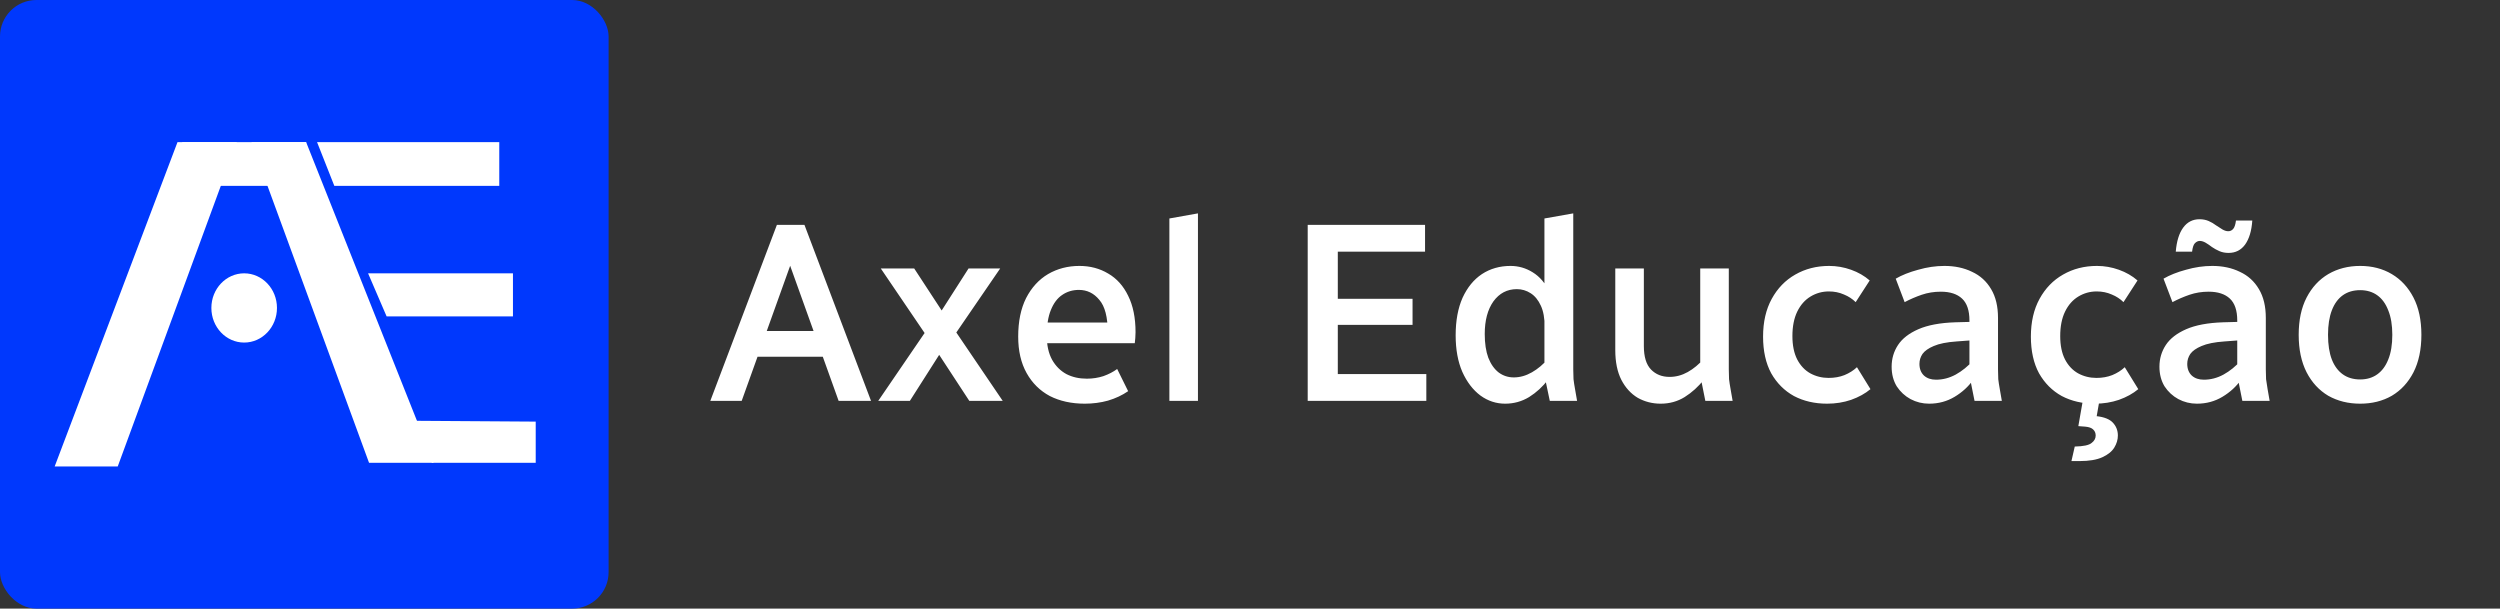
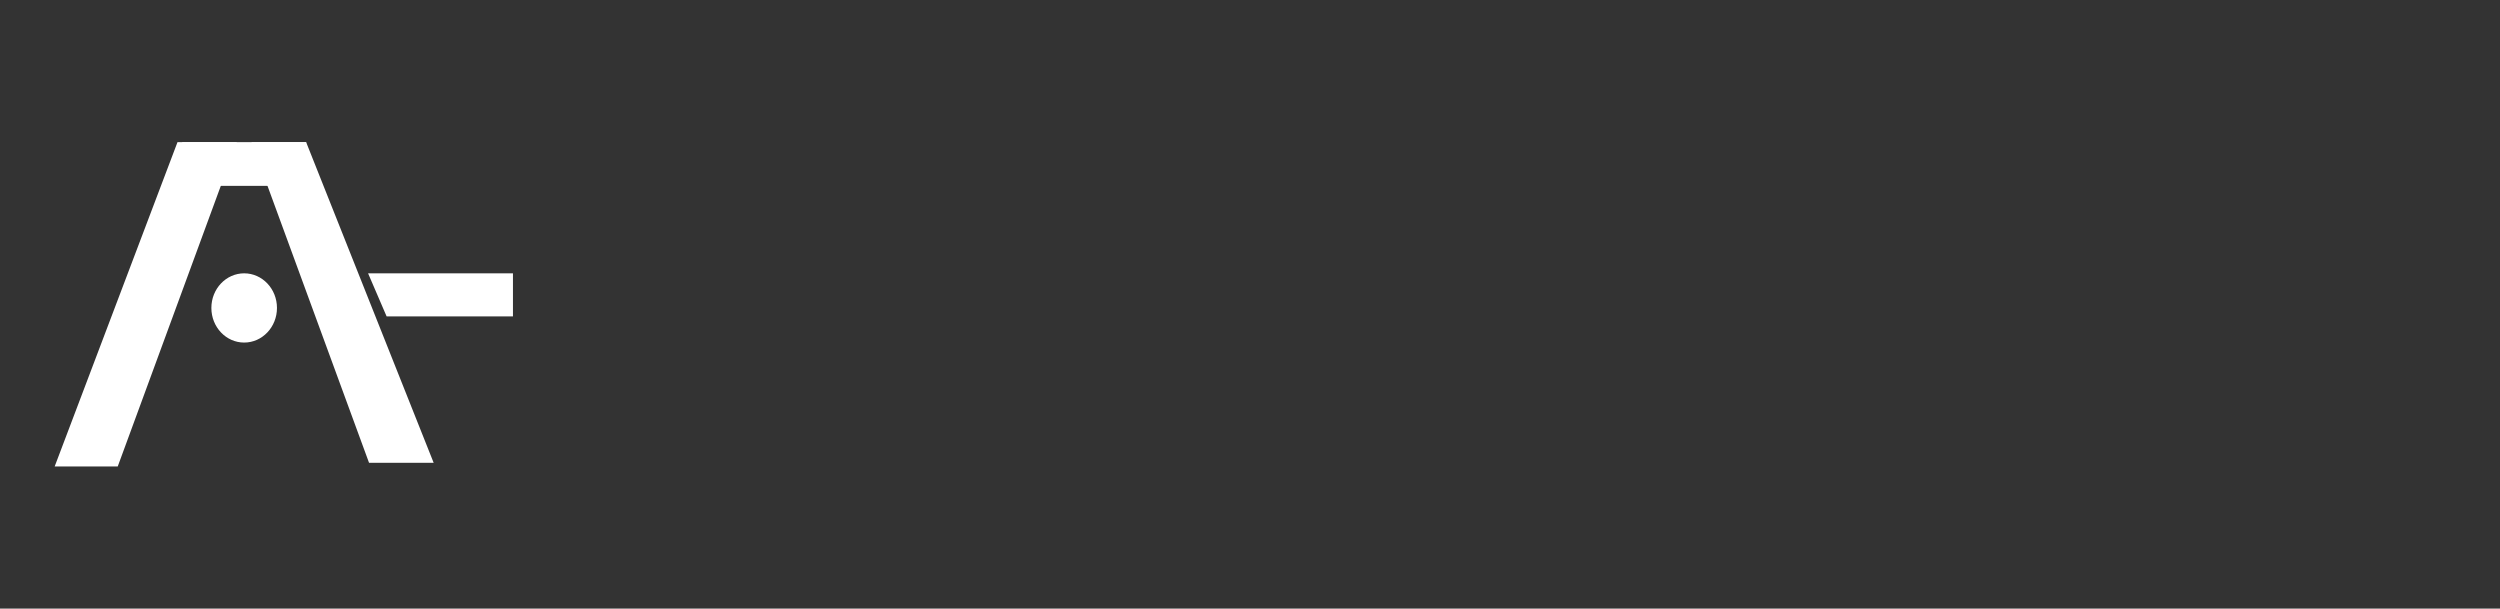
<svg xmlns="http://www.w3.org/2000/svg" width="686" height="167" viewBox="0 0 686 167" fill="none">
  <rect x="0" y="0" width="686" height="167" fill="#333333" stroke="none" />
-   <path d="M194.91 110L213.18 61.7H217.45L218.01 69.61L203.52 110H194.91ZM204.99 97.89V90.82H229.14V97.89H204.99ZM215.63 69.61L215.91 61.7H220.74L239.01 110H230.12L215.63 69.61ZM240.988 110L254.568 90.12L257.438 86.69L265.768 73.67H274.448L261.498 92.57L258.628 95.93L249.668 110H240.988ZM241.688 73.67H250.858L260.378 88.23L260.517 88.44L275.148 110H265.978L255.898 94.6L255.758 94.39L241.688 73.67ZM279.393 92.36C279.393 88.207 280.116 84.683 281.563 81.79C283.056 78.897 285.063 76.703 287.583 75.21C290.15 73.717 293.02 72.97 296.193 72.97C299.133 72.97 301.77 73.67 304.103 75.07C306.436 76.423 308.256 78.453 309.563 81.16C310.916 83.867 311.593 87.203 311.593 91.17C311.593 91.683 311.57 92.22 311.523 92.78C311.476 93.293 311.43 93.76 311.383 94.18H285.623V88.51H305.503L303.963 91.17C303.963 87.017 303.193 84.053 301.653 82.28C300.16 80.46 298.293 79.55 296.053 79.55C294.326 79.55 292.786 80.017 291.433 80.95C290.126 81.837 289.1 83.213 288.353 85.08C287.606 86.9 287.233 89.233 287.233 92.08C287.233 94.74 287.723 96.957 288.703 98.73C289.683 100.457 290.99 101.763 292.623 102.65C294.256 103.49 296.123 103.91 298.223 103.91C299.81 103.91 301.326 103.677 302.773 103.21C304.22 102.697 305.48 102.043 306.553 101.25L309.563 107.34C307.93 108.46 306.086 109.323 304.033 109.93C302.026 110.49 299.903 110.77 297.663 110.77C294.023 110.77 290.826 110.07 288.073 108.67C285.366 107.223 283.243 105.123 281.703 102.37C280.163 99.617 279.393 96.28 279.393 92.36ZM320.878 110V59.95L328.718 58.55V110H320.878ZM358.834 110V61.7H367.094V110H358.834ZM362.894 110V102.65H391.384V110H362.894ZM362.894 89.14V82H387.604V89.14H362.894ZM362.894 69.05V61.7H391.034V69.05H362.894ZM399.432 92.01C399.432 87.997 400.062 84.567 401.322 81.72C402.629 78.873 404.402 76.703 406.642 75.21C408.929 73.717 411.542 72.97 414.482 72.97C416.675 72.97 418.705 73.553 420.572 74.72C422.485 75.887 424.025 77.683 425.192 80.11C426.359 82.49 426.942 85.523 426.942 89.21L423.862 89.84C423.862 87.367 423.512 85.383 422.812 83.89C422.112 82.35 421.179 81.207 420.012 80.46C418.845 79.713 417.585 79.34 416.232 79.34C413.572 79.34 411.425 80.46 409.792 82.7C408.205 84.94 407.412 87.927 407.412 91.66C407.412 94.227 407.739 96.397 408.392 98.17C409.092 99.943 410.049 101.297 411.262 102.23C412.475 103.117 413.852 103.56 415.392 103.56C417.072 103.56 418.729 103.093 420.362 102.16C421.995 101.227 423.489 99.967 424.842 98.38V104.12C423.349 106.08 421.599 107.69 419.592 108.95C417.585 110.163 415.392 110.77 413.012 110.77C410.539 110.77 408.275 110.023 406.222 108.53C404.169 106.99 402.512 104.82 401.252 102.02C400.039 99.22 399.432 95.883 399.432 92.01ZM425.262 110L423.792 103V59.95L431.702 58.55V101.39C431.702 102.37 431.725 103.257 431.772 104.05C431.865 104.843 432.005 105.753 432.192 106.78L432.752 110H425.262ZM443.233 96.07V73.67H451.073V94.95C451.073 97.89 451.726 100.037 453.033 101.39C454.339 102.743 456.043 103.42 458.143 103.42C459.869 103.42 461.526 102.977 463.113 102.09C464.699 101.203 466.193 99.967 467.593 98.38V104.12C466.053 106.08 464.279 107.69 462.273 108.95C460.313 110.163 458.119 110.77 455.693 110.77C453.406 110.77 451.306 110.233 449.393 109.16C447.526 108.04 446.033 106.407 444.913 104.26C443.793 102.067 443.233 99.337 443.233 96.07ZM467.943 110L466.543 103V73.67H474.383V101.39C474.383 102.37 474.406 103.257 474.453 104.05C474.546 104.843 474.686 105.753 474.873 106.78L475.433 110H467.943ZM483.787 92.36C483.787 88.347 484.581 84.893 486.167 82C487.754 79.107 489.901 76.89 492.607 75.35C495.361 73.763 498.464 72.97 501.917 72.97C503.971 72.97 505.977 73.32 507.937 74.02C509.897 74.72 511.601 75.7 513.047 76.96L509.197 82.91C508.311 82.023 507.237 81.323 505.977 80.81C504.717 80.25 503.341 79.97 501.847 79.97C500.027 79.97 498.347 80.437 496.807 81.37C495.267 82.303 494.054 83.68 493.167 85.5C492.281 87.32 491.837 89.56 491.837 92.22C491.837 94.787 492.281 96.933 493.167 98.66C494.054 100.34 495.244 101.6 496.737 102.44C498.277 103.28 499.957 103.7 501.777 103.7C503.364 103.7 504.811 103.443 506.117 102.93C507.471 102.37 508.614 101.647 509.547 100.76L513.257 106.78C511.811 107.993 510.037 108.973 507.937 109.72C505.884 110.42 503.691 110.77 501.357 110.77C497.951 110.77 494.917 110.07 492.257 108.67C489.644 107.223 487.567 105.147 486.027 102.44C484.534 99.687 483.787 96.327 483.787 92.36ZM519.064 100.62C519.064 98.427 519.647 96.443 520.814 94.67C521.981 92.897 523.847 91.45 526.414 90.33C528.981 89.21 532.341 88.58 536.494 88.44L541.604 88.3V93.34L536.914 93.69C534.207 93.877 532.107 94.297 530.614 94.95C529.167 95.557 528.141 96.28 527.534 97.12C526.974 97.96 526.694 98.87 526.694 99.85C526.694 101.203 527.114 102.277 527.954 103.07C528.794 103.817 529.891 104.19 531.244 104.19C533.111 104.19 534.907 103.723 536.634 102.79C538.407 101.81 540.017 100.503 541.464 98.87V104.19C540.157 106.057 538.454 107.62 536.354 108.88C534.254 110.14 531.921 110.77 529.354 110.77C527.534 110.77 525.831 110.35 524.244 109.51C522.704 108.67 521.444 107.503 520.464 106.01C519.531 104.47 519.064 102.673 519.064 100.62ZM520.184 76.47C521.864 75.49 523.917 74.673 526.344 74.02C528.771 73.32 531.174 72.97 533.554 72.97C536.401 72.97 538.921 73.507 541.114 74.58C543.354 75.607 545.104 77.193 546.364 79.34C547.624 81.44 548.254 84.077 548.254 87.25V101.39C548.254 102.37 548.277 103.257 548.324 104.05C548.417 104.843 548.557 105.753 548.744 106.78L549.304 110H541.814L540.414 103V87.95C540.414 85.197 539.737 83.19 538.384 81.93C537.031 80.67 535.094 80.04 532.574 80.04C530.707 80.04 528.957 80.32 527.324 80.88C525.691 81.44 524.127 82.117 522.634 82.91L520.184 76.47ZM557.274 92.36C557.274 88.347 558.067 84.893 559.654 82C561.24 79.107 563.387 76.89 566.094 75.35C568.847 73.763 571.95 72.97 575.404 72.97C577.457 72.97 579.464 73.32 581.424 74.02C583.384 74.72 585.087 75.7 586.534 76.96L582.684 82.91C581.797 82.023 580.724 81.323 579.464 80.81C578.204 80.25 576.827 79.97 575.334 79.97C573.514 79.97 571.834 80.437 570.294 81.37C568.754 82.303 567.54 83.68 566.654 85.5C565.767 87.32 565.324 89.56 565.324 92.22C565.324 94.787 565.767 96.933 566.654 98.66C567.54 100.34 568.73 101.6 570.224 102.44C571.764 103.28 573.444 103.7 575.264 103.7C576.85 103.7 578.297 103.443 579.604 102.93C580.957 102.37 582.1 101.647 583.034 100.76L586.744 106.78C585.297 107.993 583.524 108.973 581.424 109.72C579.37 110.42 577.177 110.77 574.844 110.77C571.437 110.77 568.404 110.07 565.744 108.67C563.13 107.223 561.054 105.147 559.514 102.44C558.02 99.687 557.274 96.327 557.274 92.36ZM568.404 126.52L569.314 122.53C571.694 122.483 573.234 122.157 573.934 121.55C574.68 120.99 575.054 120.313 575.054 119.52C575.054 118.82 574.82 118.26 574.354 117.84C573.934 117.42 573.21 117.163 572.184 117.07L570.294 116.93L571.694 108.95L576.174 109.37L575.334 114.2C577.387 114.433 578.857 115.017 579.744 115.95C580.677 116.93 581.144 118.12 581.144 119.52C581.144 120.64 580.817 121.737 580.164 122.81C579.51 123.883 578.414 124.77 576.874 125.47C575.334 126.17 573.257 126.52 570.644 126.52H568.404ZM592.55 100.62C592.55 98.427 593.134 96.443 594.3 94.67C595.467 92.897 597.334 91.45 599.9 90.33C602.467 89.21 605.827 88.58 609.98 88.44L615.09 88.3V93.34L610.4 93.69C607.694 93.877 605.594 94.297 604.1 94.95C602.654 95.557 601.627 96.28 601.02 97.12C600.46 97.96 600.18 98.87 600.18 99.85C600.18 101.203 600.6 102.277 601.44 103.07C602.28 103.817 603.377 104.19 604.73 104.19C606.597 104.19 608.394 103.723 610.12 102.79C611.894 101.81 613.504 100.503 614.95 98.87V104.19C613.644 106.057 611.94 107.62 609.84 108.88C607.74 110.14 605.407 110.77 602.84 110.77C601.02 110.77 599.317 110.35 597.73 109.51C596.19 108.67 594.93 107.503 593.95 106.01C593.017 104.47 592.55 102.673 592.55 100.62ZM593.67 76.47C595.35 75.49 597.404 74.673 599.83 74.02C602.257 73.32 604.66 72.97 607.04 72.97C609.887 72.97 612.407 73.507 614.6 74.58C616.84 75.607 618.59 77.193 619.85 79.34C621.11 81.44 621.74 84.077 621.74 87.25V101.39C621.74 102.37 621.764 103.257 621.81 104.05C621.904 104.843 622.044 105.753 622.23 106.78L622.79 110H615.3L613.9 103V87.95C613.9 85.197 613.224 83.19 611.87 81.93C610.517 80.67 608.58 80.04 606.06 80.04C604.194 80.04 602.444 80.32 600.81 80.88C599.177 81.44 597.614 82.117 596.12 82.91L593.67 76.47ZM597.03 69.05C597.264 66.203 597.94 64.01 599.06 62.47C600.18 60.93 601.674 60.16 603.54 60.16C604.474 60.16 605.314 60.323 606.06 60.65C606.807 60.977 607.484 61.373 608.09 61.84C608.697 62.26 609.28 62.633 609.84 62.96C610.4 63.287 610.937 63.45 611.45 63.45C611.964 63.45 612.407 63.24 612.78 62.82C613.154 62.4 613.41 61.63 613.55 60.51H618.03C617.844 63.31 617.19 65.503 616.07 67.09C614.95 68.63 613.434 69.4 611.52 69.4C610.587 69.4 609.747 69.237 609 68.91C608.254 68.583 607.577 68.21 606.97 67.79C606.364 67.323 605.78 66.927 605.22 66.6C604.66 66.273 604.124 66.11 603.61 66.11C603.144 66.11 602.7 66.32 602.28 66.74C601.907 67.113 601.65 67.883 601.51 69.05H597.03ZM630.76 91.87C630.76 87.857 631.483 84.45 632.93 81.65C634.377 78.85 636.36 76.703 638.88 75.21C641.447 73.717 644.363 72.97 647.63 72.97C650.897 72.97 653.79 73.717 656.31 75.21C658.83 76.703 660.813 78.85 662.26 81.65C663.707 84.45 664.43 87.857 664.43 91.87C664.43 95.883 663.707 99.313 662.26 102.16C660.813 104.96 658.83 107.107 656.31 108.6C653.79 110.047 650.897 110.77 647.63 110.77C644.363 110.77 641.447 110.047 638.88 108.6C636.36 107.107 634.377 104.96 632.93 102.16C631.483 99.313 630.76 95.883 630.76 91.87ZM638.81 91.87C638.81 94.577 639.16 96.84 639.86 98.66C640.56 100.433 641.563 101.787 642.87 102.72C644.177 103.653 645.763 104.12 647.63 104.12C649.45 104.12 651.013 103.653 652.32 102.72C653.627 101.787 654.63 100.433 655.33 98.66C656.077 96.84 656.45 94.577 656.45 91.87C656.45 89.21 656.077 86.97 655.33 85.15C654.63 83.33 653.627 81.953 652.32 81.02C651.013 80.087 649.45 79.62 647.63 79.62C645.763 79.62 644.177 80.087 642.87 81.02C641.563 81.953 640.56 83.33 639.86 85.15C639.16 86.97 638.81 89.21 638.81 91.87Z" fill="white" />
-   <rect width="167" height="167" rx="10" fill="#0038FD" />
  <path d="M15 128H32.304L65 39H48.707L15 128Z" fill="white" />
  <ellipse cx="67" cy="84.5" rx="9" ry="9.5" fill="white" />
-   <path d="M147 127H118.5L113.662 115.464L147 115.69V127Z" fill="white" />
  <path d="M140.755 75H101L106.083 86.813H140.755V75Z" fill="white" />
-   <path d="M91.737 51L87 39H137V51H91.737Z" fill="white" />
  <path d="M50 51V39H84V51L50 51Z" fill="white" />
  <path d="M119 127H101.268L69 39H84L119 127Z" fill="white" />
</svg>